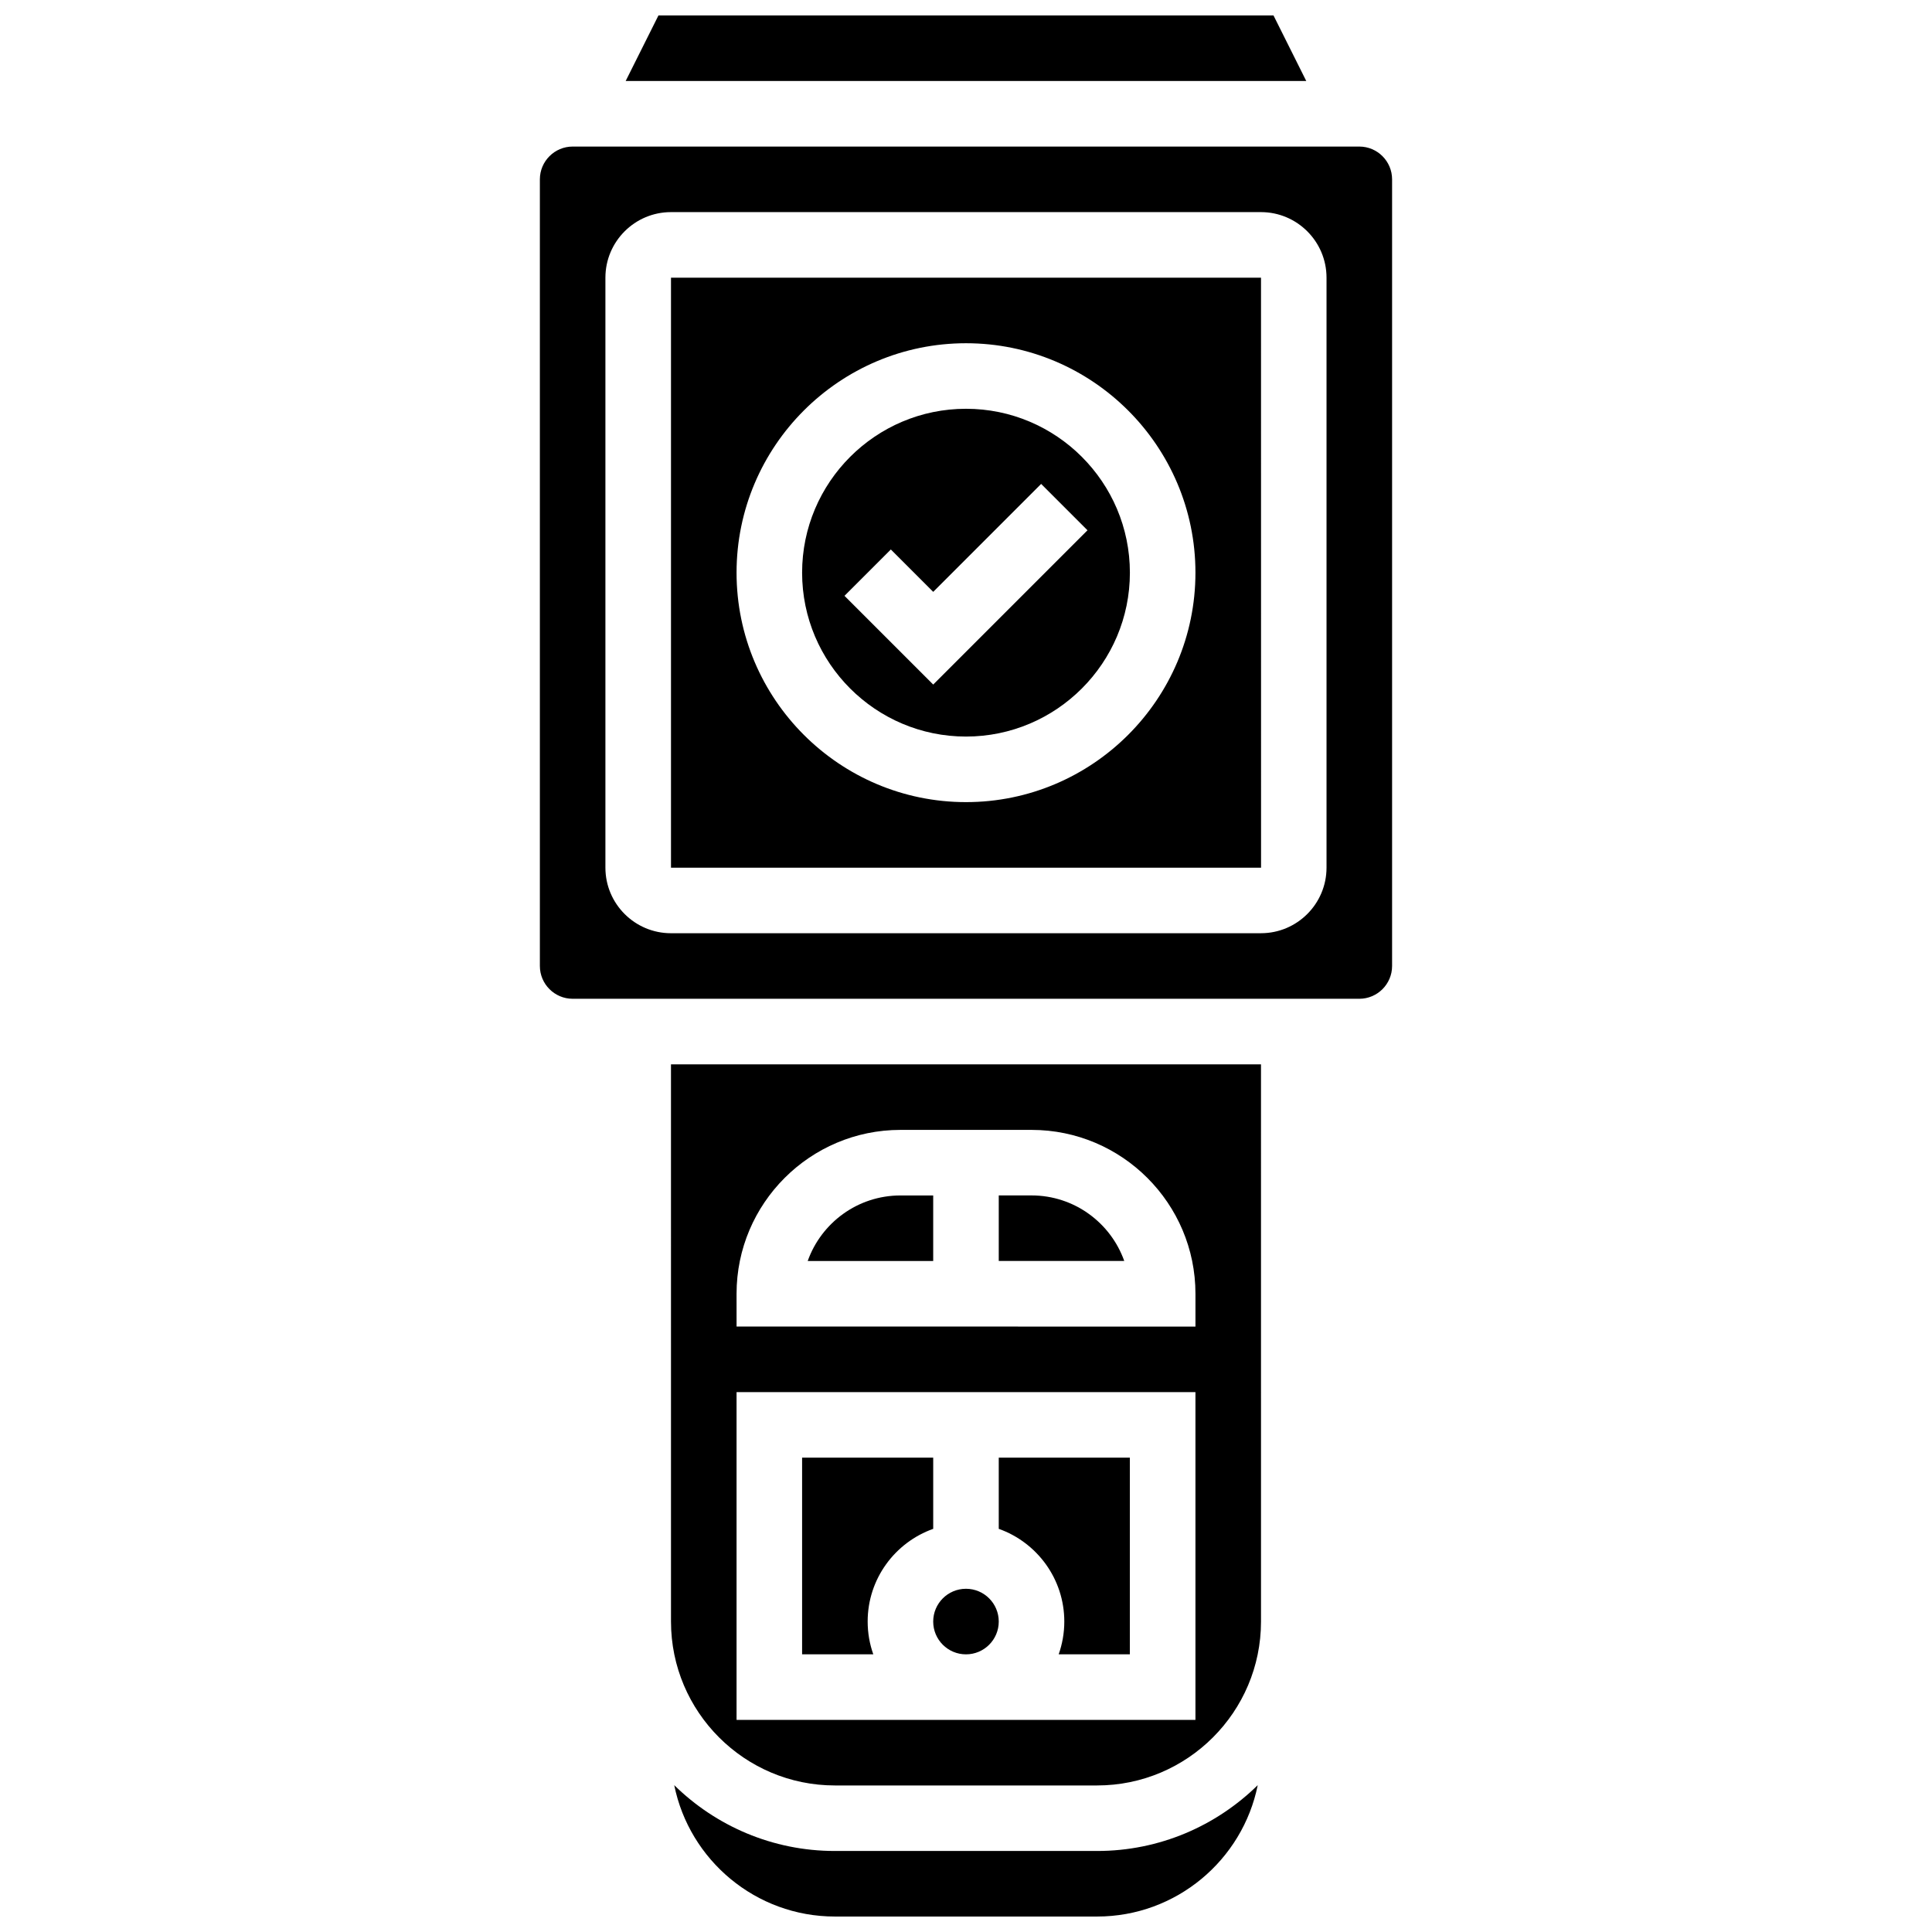
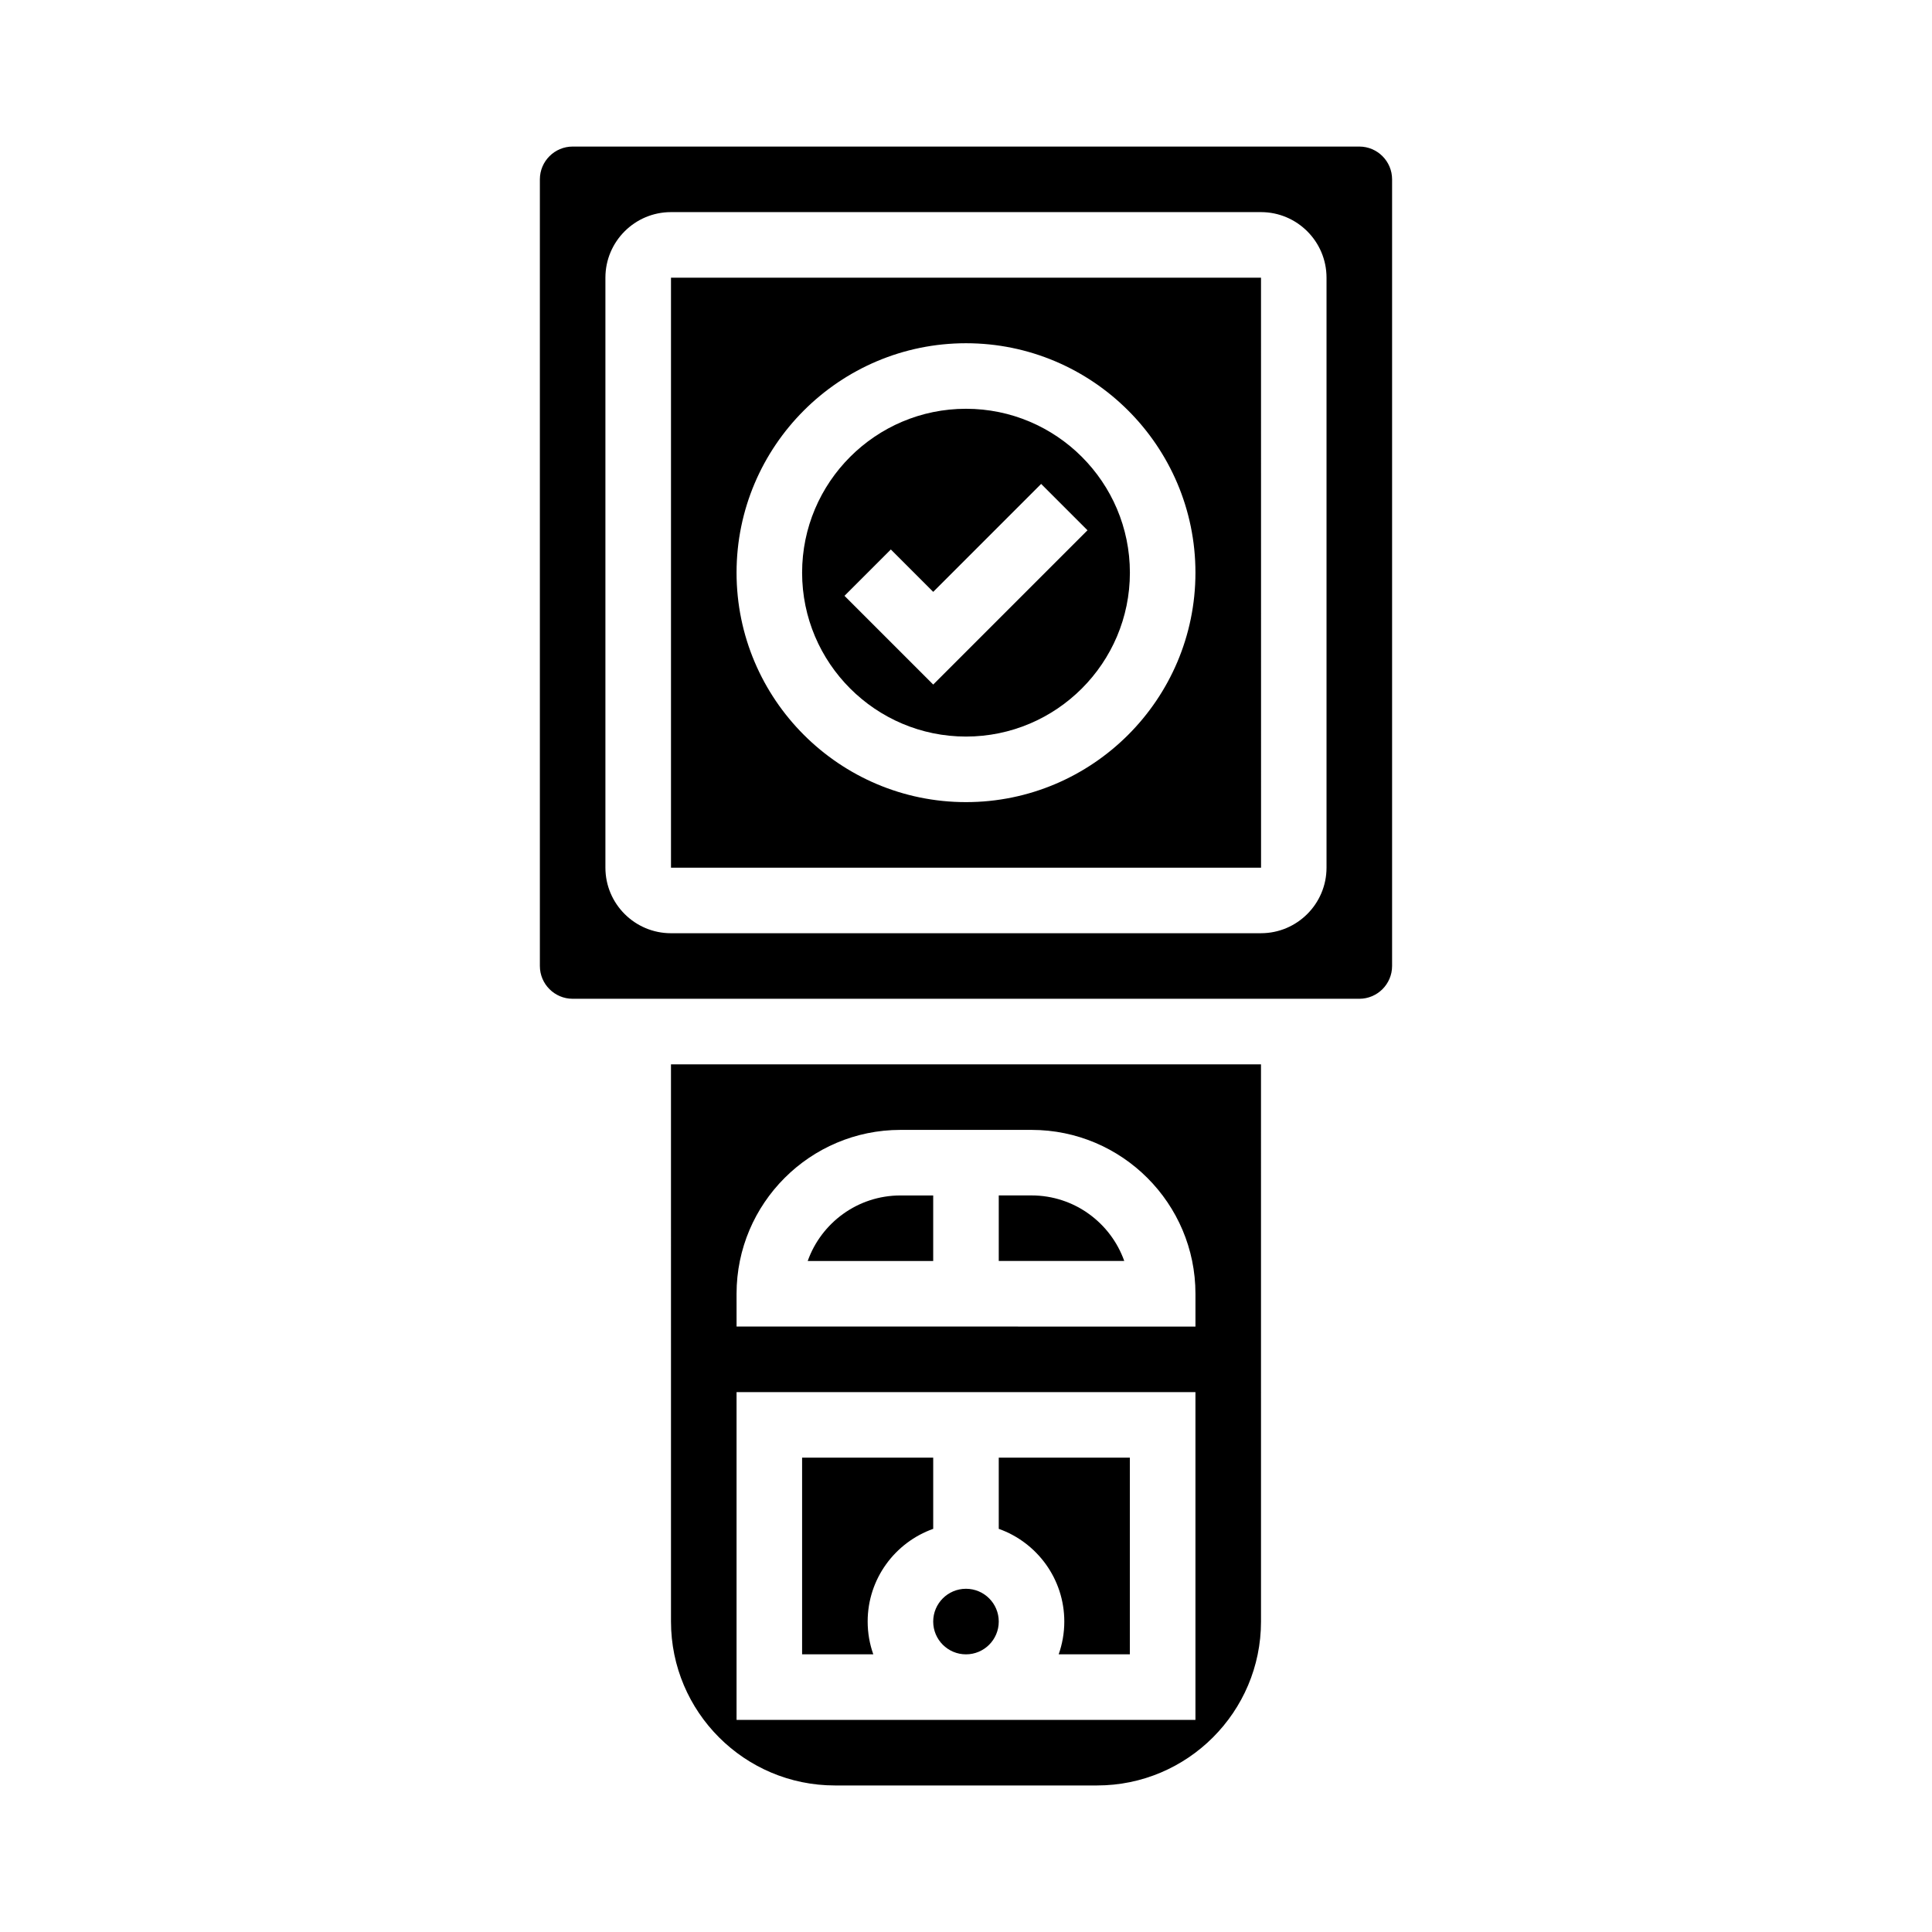
<svg xmlns="http://www.w3.org/2000/svg" width="800px" height="800px" version="1.1" viewBox="144 144 512 512">
  <defs>
    <clipPath id="b">
-       <path d="m309 148.09h182v17.906h-182z" />
-     </clipPath>
+       </clipPath>
    <clipPath id="a">
      <path d="m322 617h156v34.902h-156z" />
    </clipPath>
  </defs>
  <g clip-path="url(#b)">
-     <path d="m481.49 148.09h-162.99l-8.688 17.371h180.36z" />
-   </g>
+     </g>
  <path d="m391.31 549.16v-18.867h-34.746v52.117h18.867c-0.965-2.719-1.492-5.641-1.492-8.688-0.004-11.32 7.262-20.977 17.371-24.562z" />
  <path d="m408.68 549.16c10.109 3.586 17.371 13.242 17.371 24.566 0 3.043-0.531 5.969-1.492 8.688h18.867v-52.117h-34.746z" />
  <path d="m408.68 573.73c0 4.797-3.887 8.688-8.684 8.688-4.801 0-8.688-3.891-8.688-8.688 0-4.797 3.887-8.688 8.688-8.688 4.797 0 8.684 3.891 8.684 8.688" />
  <g clip-path="url(#a)">
-     <path d="m365.25 634.53c-16.562 0-31.594-6.664-42.57-17.441 4.008 19.832 21.57 34.812 42.57 34.812h69.492c21 0 38.562-14.98 42.57-34.816-10.98 10.781-26.008 17.445-42.574 17.445z" />
-   </g>
+     </g>
  <path d="m504.23 182.84h-208.47c-4.789 0-8.688 3.898-8.688 8.688v208.47c0 4.789 3.898 8.688 8.688 8.688h208.47c4.789 0 8.688-3.898 8.688-8.688v-208.47c0-4.793-3.898-8.688-8.688-8.688zm-8.688 191.1c0 9.578-7.793 17.371-17.371 17.371l-156.36 0.004c-9.578 0-17.371-7.793-17.371-17.371v-156.36c0-9.578 7.793-17.371 17.371-17.371h156.36c9.578 0 17.371 7.793 17.371 17.371z" />
  <path d="m417.37 460.8h-8.688v17.371h33.258c-3.586-10.109-13.246-17.371-24.57-17.371z" />
  <path d="m358.05 478.18h33.258v-17.371h-8.688c-11.324 0-20.984 7.262-24.57 17.371z" />
  <path d="m321.82 217.59v156.36h156.36 0.012l-0.012-156.36zm78.18 138.98c-33.527 0-60.805-27.277-60.805-60.805 0-33.527 27.277-60.805 60.805-60.805s60.805 27.277 60.805 60.805c0 33.527-27.277 60.805-60.805 60.805z" />
  <path d="m400 252.33c-23.949 0-43.434 19.484-43.434 43.434s19.484 43.434 43.434 43.434 43.434-19.484 43.434-43.434c-0.004-23.953-19.488-43.434-43.434-43.434zm-8.688 73.086-23.516-23.516 12.285-12.285 11.23 11.234 28.602-28.605 12.285 12.285z" />
  <path d="m321.82 573.73c0 23.949 19.484 43.434 43.434 43.434h69.492c23.949 0 43.434-19.484 43.434-43.434l-0.004-147.67h-156.36zm17.375-86.863c0-23.949 19.484-43.434 43.434-43.434h34.746c23.949 0 43.434 19.484 43.434 43.434v8.688l-121.61-0.004zm0 26.059h121.61v86.863h-121.61z" />
</svg>